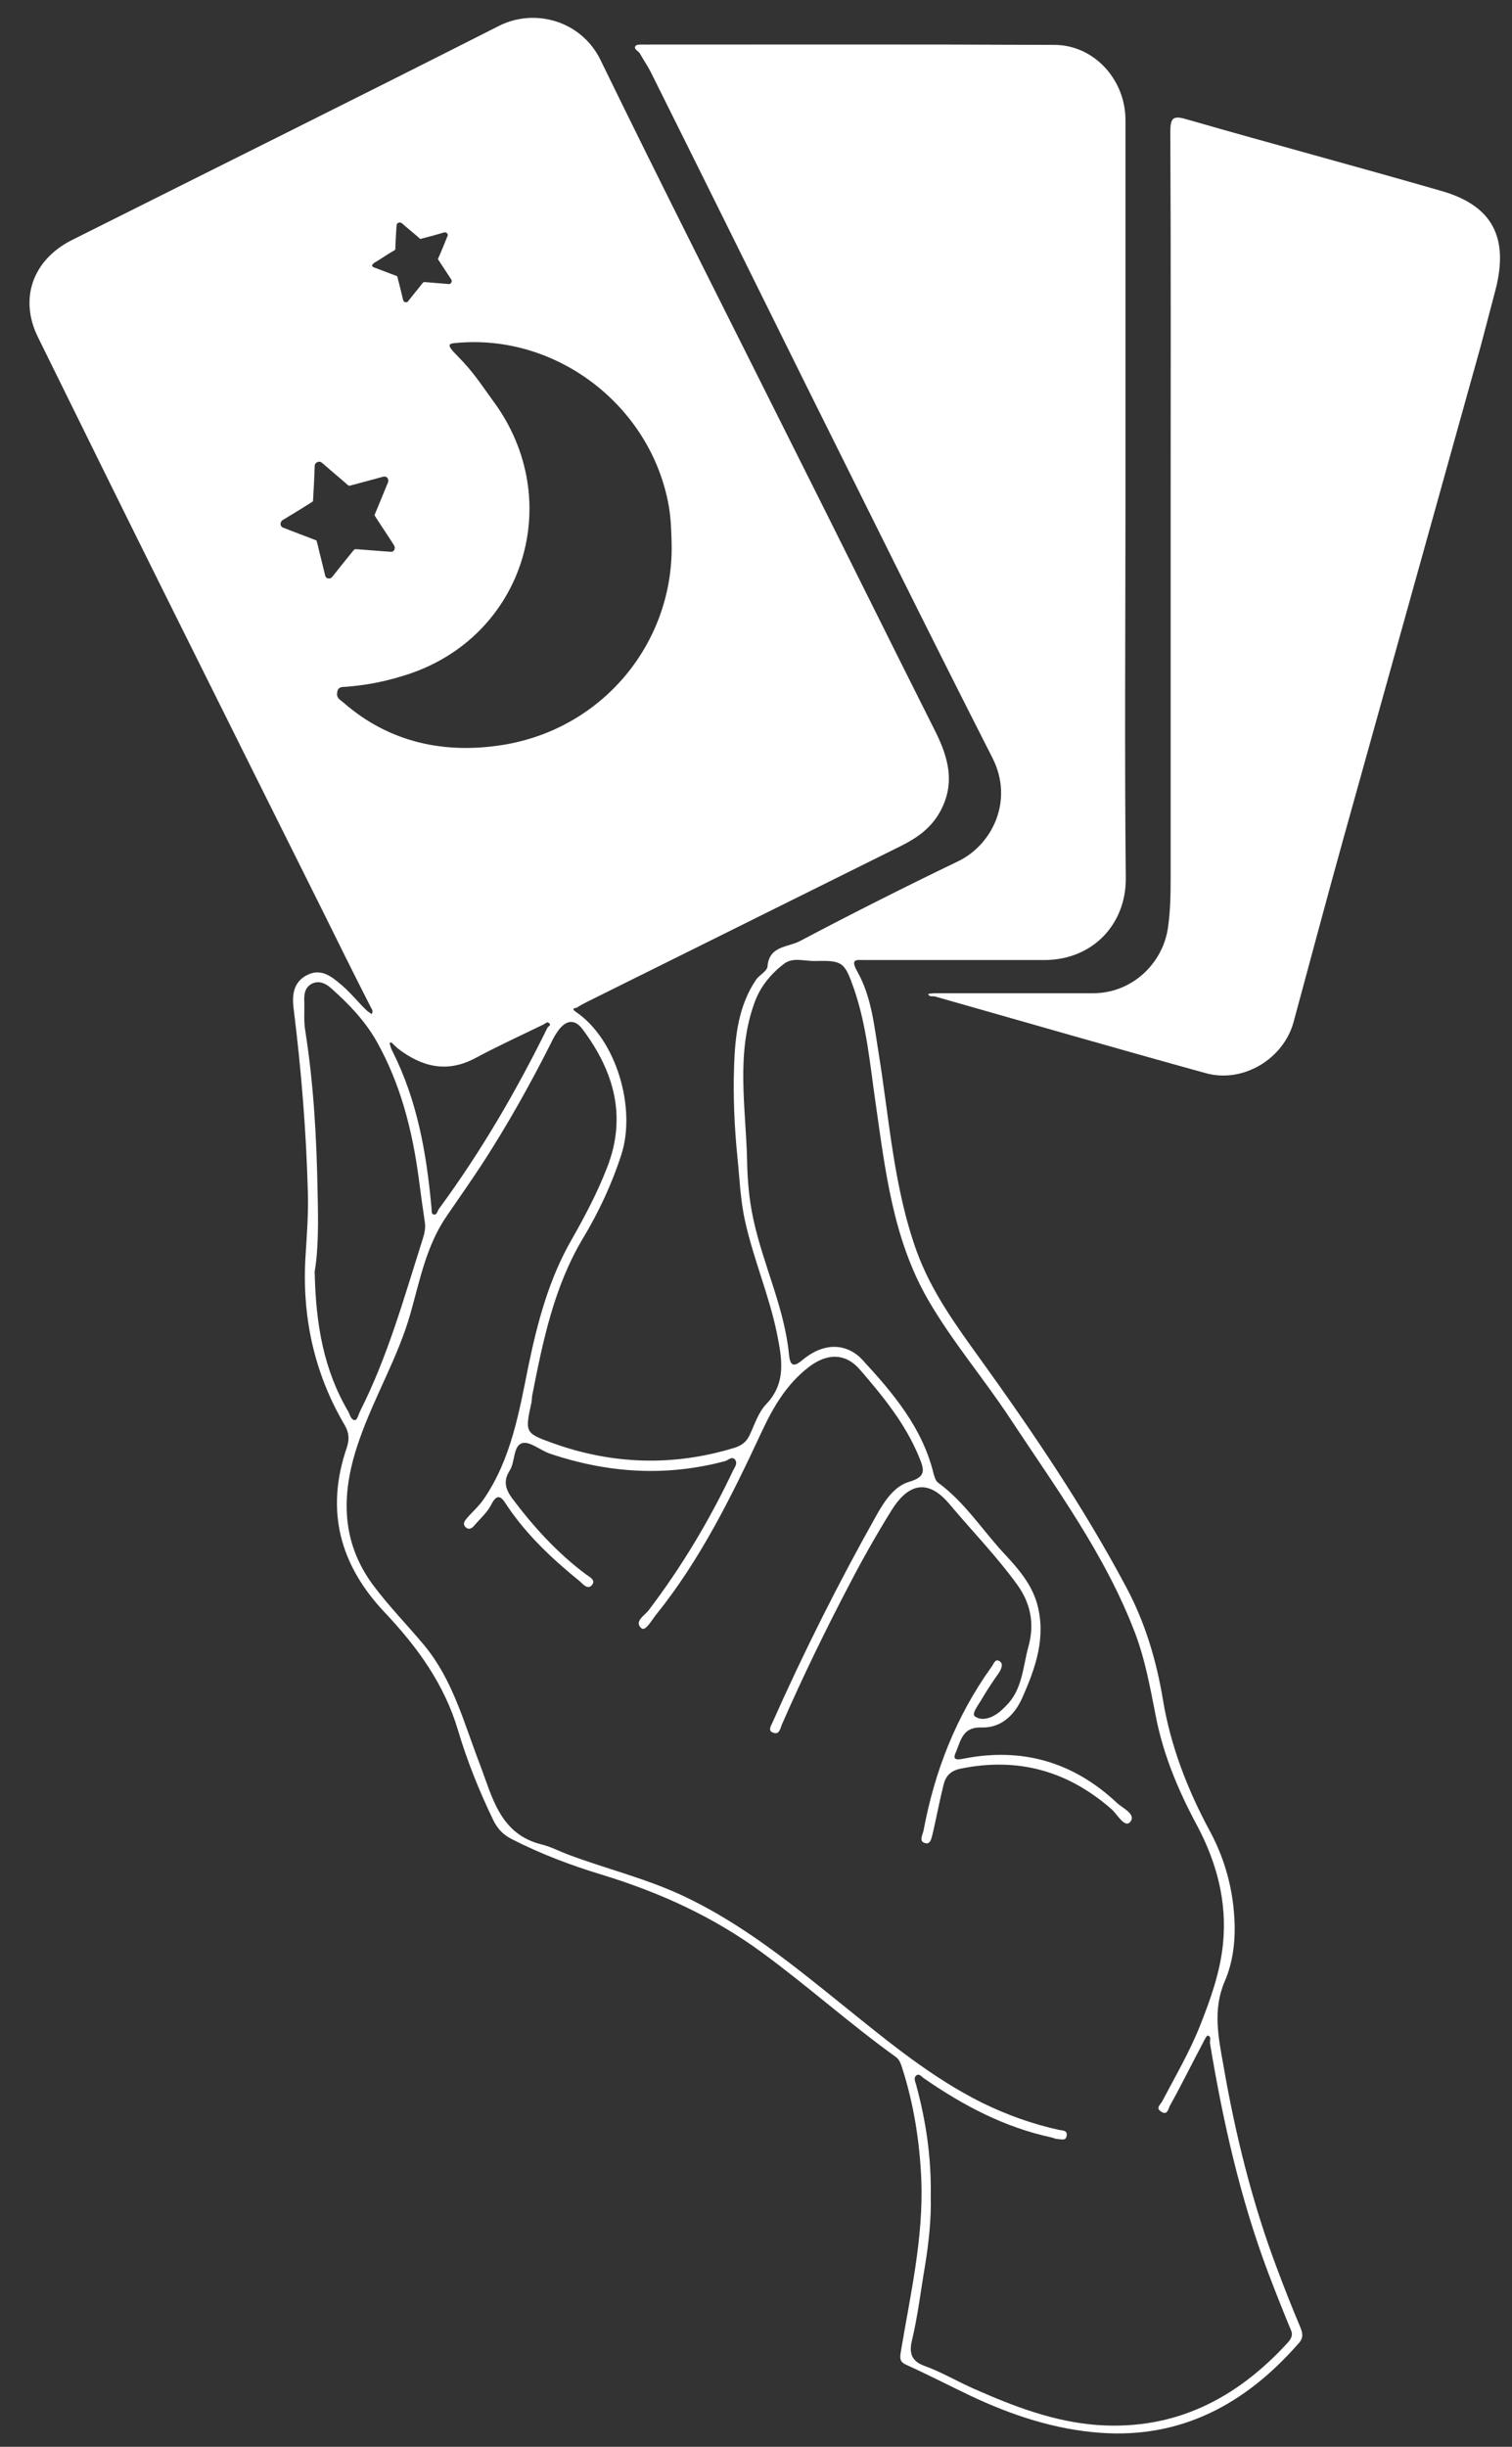
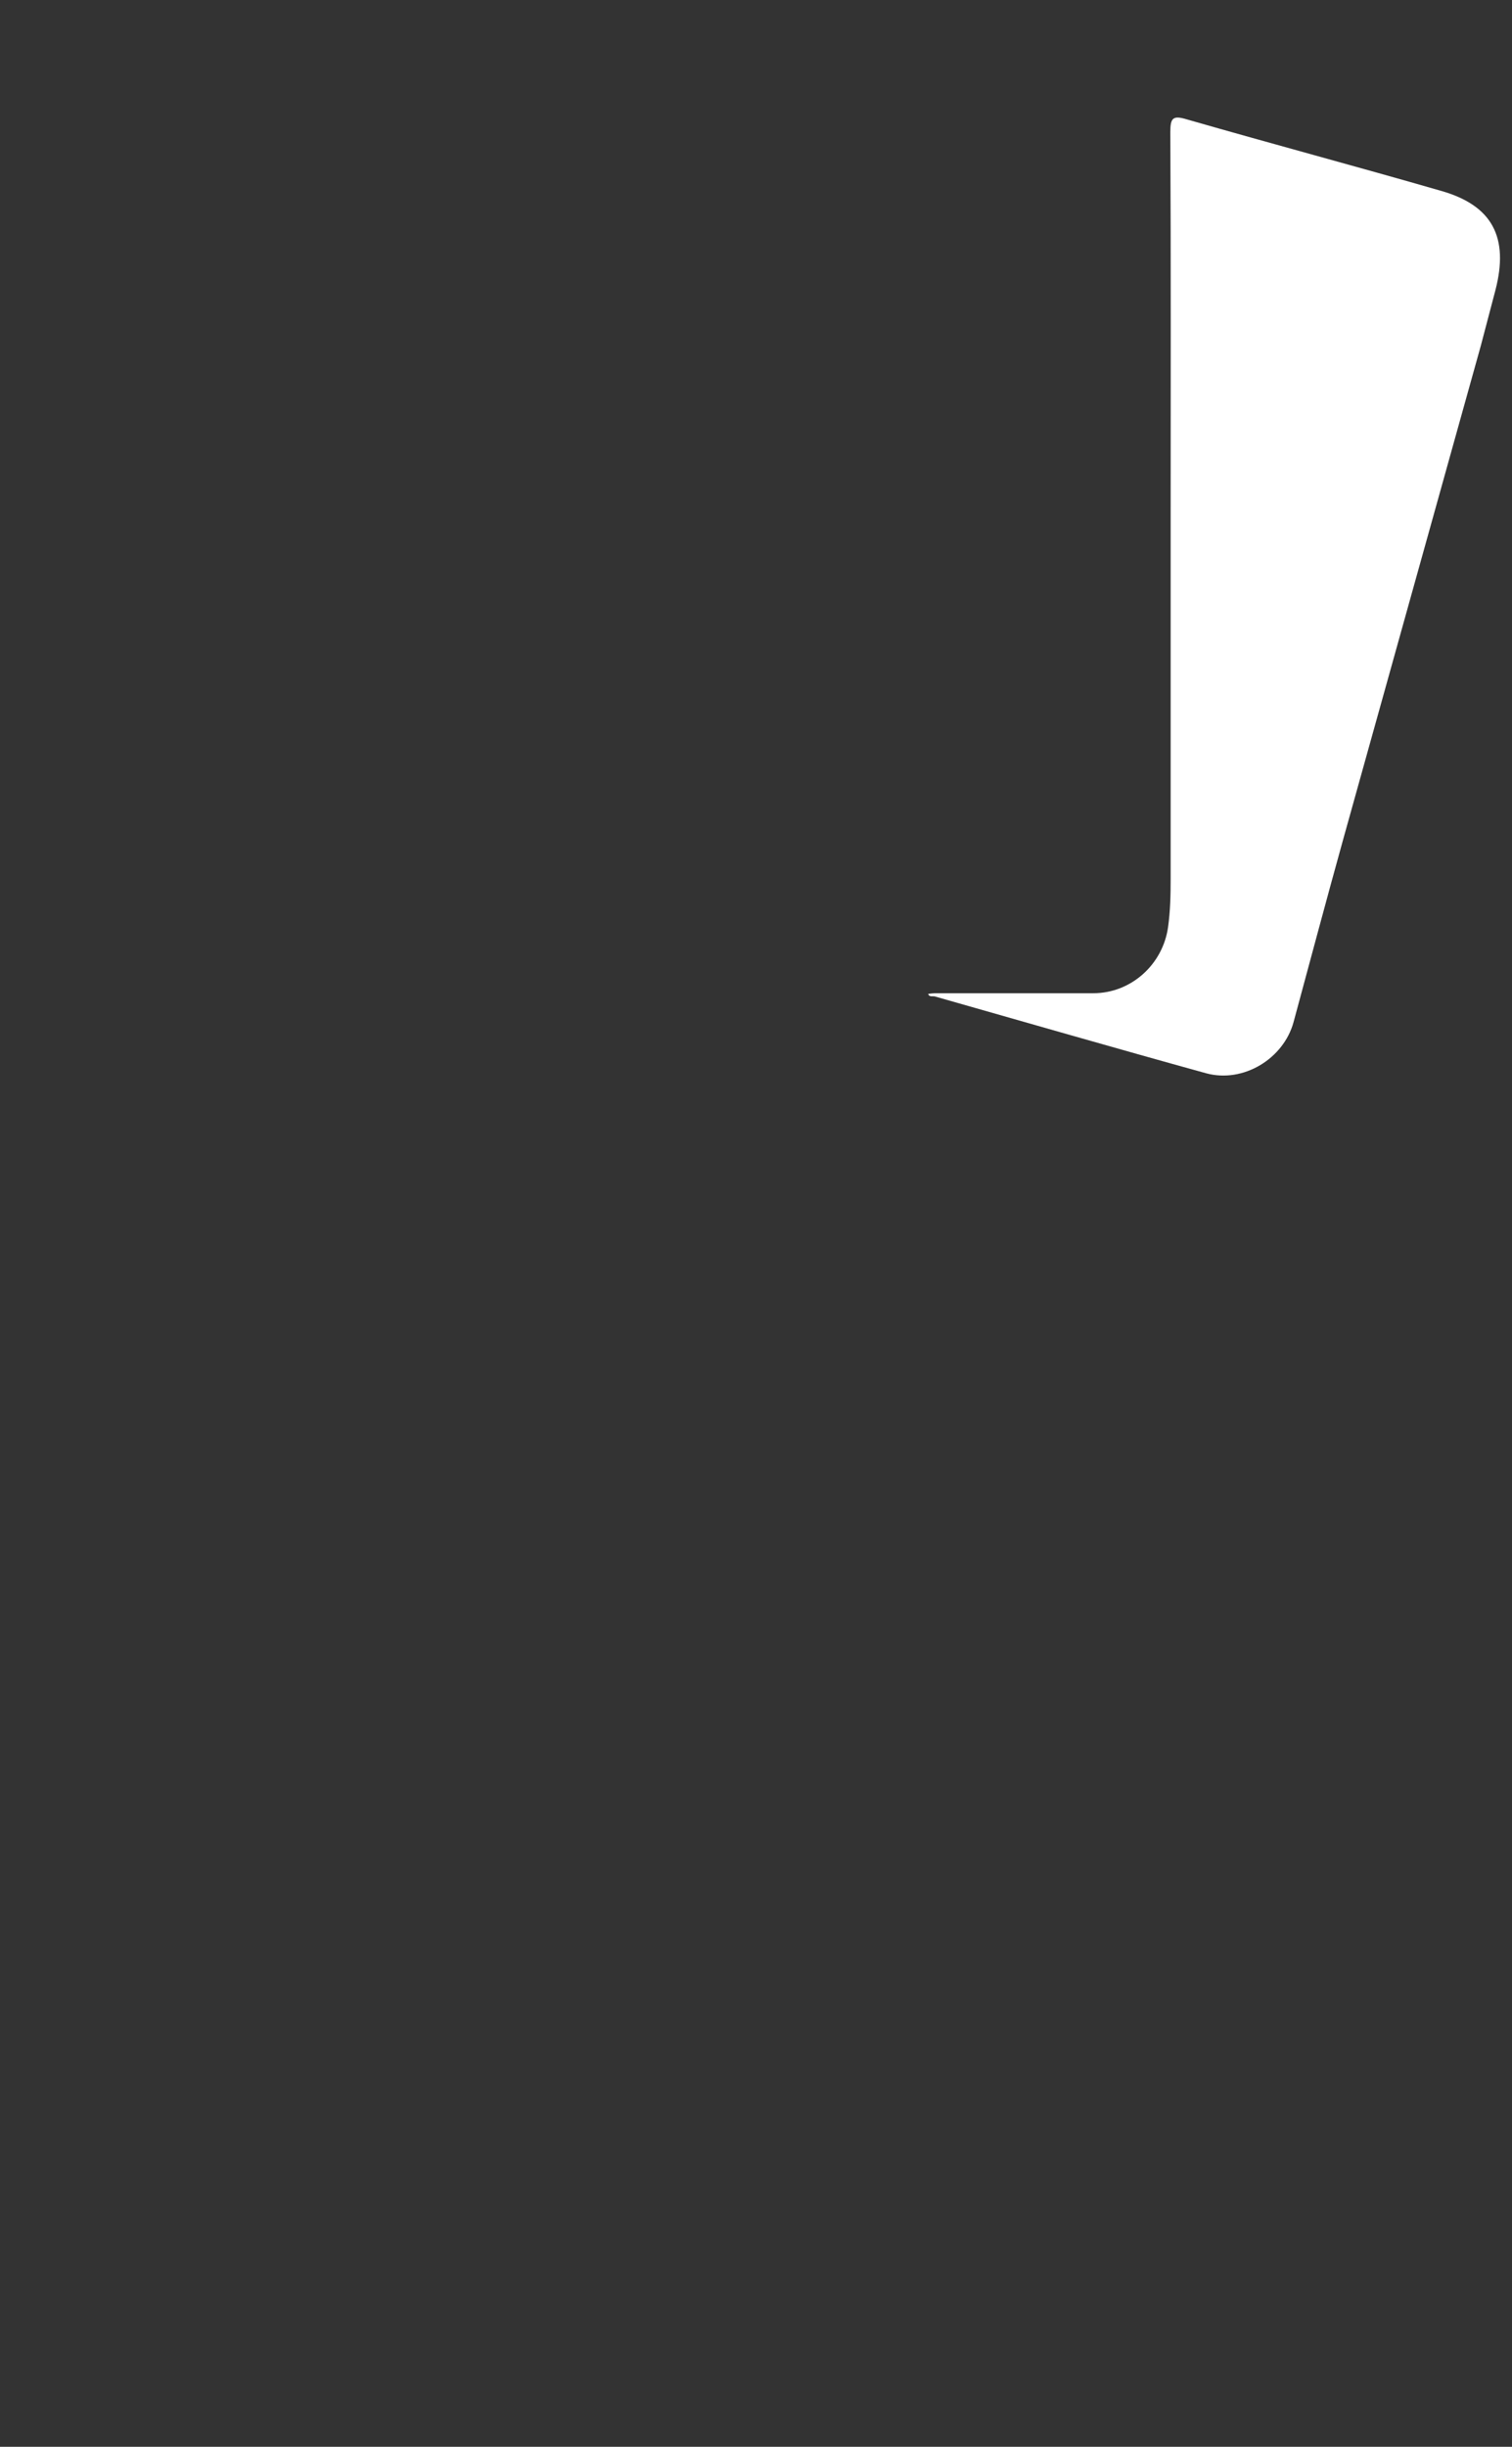
<svg xmlns="http://www.w3.org/2000/svg" version="1.2" baseProfile="tiny" id="Vrstva_1" x="0px" y="0px" viewBox="0 0 465.1 752.1" overflow="visible" xml:space="preserve">
  <rect x="0" y="0" width="465.1" height="752.1" fill="#333333" stroke="none" />
  <path fill="#FFFFFF" d="M360.1,159.3c0-39.6,0.1-79.2-0.1-118.7c0-4.4,0.8-5.2,5.1-3.9c26.1,7.5,52.3,14.5,78.3,22  c15.7,4.5,20.8,14.3,16.6,30.5c-1.5,5.7-3,11.4-4.5,17.1c-14.1,50.5-28.2,101.1-42.3,151.6c-5.2,18.7-10.2,37.5-15.3,56.3  c-3.1,11.3-15.5,18.8-26.9,15.7c-27.9-7.7-55.6-15.7-83.4-23.6c-0.7-0.2-1.7,0.3-2.1-0.8c0.8-0.1,1.6-0.2,2.4-0.2  c16.1,0,32.2,0,48.4,0c11.7,0,21.4-8.9,23-20.3c0.7-5,0.8-9.9,0.8-14.8C360.1,233.1,360.1,196.2,360.1,159.3z" />
-   <path fill="#FFFFFF" d="M399.8,714.9c-2.4-5.7-4.7-11.5-6.9-17.4c-7.7-20.3-12.9-41.4-16.6-62.8c-1.5-8.4-3.3-16.9,0.4-25.6  c2.6-5.9,3.4-12.8,3-19.4c-0.5-9.2-2.9-18.1-7.3-26.4c-7-12.9-12.3-26.4-14.7-41c-2-12-5.5-23.7-11.3-34.5  c-13.1-24.6-28.7-47.6-44.9-70.1c-7.5-10.4-15-20.7-19.5-33c-7.1-19.7-8.4-40.5-11.7-60.8c-1.4-8.6-2.2-17.4-6.5-25.1  c-2.4-4.3-0.4-3.7,2.5-3.7c18.3,0,36.6,0,54.9,0c15.1,0,25.2-11.2,25.1-25.1c-0.4-38.4-0.1-76.9-0.1-115.3c0-39.3,0-78.5,0-117.8  c0-12.5-9.7-23-21.7-23.1c-42.1-0.2-84.1-0.1-126.2-0.1c-1,0-2.4-0.1-2.8,0.4c-0.7,1,0.8,1.5,1.3,2.3c1.3,2.3,2.8,4.4,3.9,6.8  c15.8,31.7,31.5,63.4,47.2,95.1c19.1,38.3,38,76.6,57.4,114.7c6.6,13,0,26.6-10.5,31.7c-16.4,7.9-32.7,16.1-48.8,24.6  c-3.6,1.9-9.4,1.4-9.9,7.7c-0.1,1.5-2.4,2.6-3.5,4.1c-5.5,8.1-6.5,17.5-6.8,26.9c-0.3,9.1,0.1,18.3,1,27.3  c0.7,6.7,0.9,13.4,2.4,20.1c2.6,11.7,7.4,22.8,9.8,34.5c1.5,7.6,3,15.1-3.3,21.7c-2.4,2.5-3.6,6.3-5.1,9.5c-1,2.1-2.4,3.2-4.6,3.9  c-18.9,5.8-37.7,5.2-56.2-1.5c-8.4-3-8.3-3.3-6.3-12.5c0.1-0.6,0.1-1.3,0.2-2c3.3-16.8,6.7-33.5,15.7-48.5c4.8-8,8.8-16.5,11.7-25.5  c4.7-14.3-1.5-35.6-14-44c-1.7-1.2,0.1-1.1,0.4-1.3c0.9-0.6,2-1.2,3-1.7c32.2-16,64.5-32,96.7-48c4.8-2.4,9-5.3,11.8-10.2  c4.9-8.6,2.9-16.6-1.2-24.8c-15.2-30.2-30.2-60.6-45.4-90.8c-19.3-38.6-38.8-77-57.7-115.8c-5.8-11.9-20.1-16.1-31.3-10.4  c-43.8,22.2-87.8,44-131.7,66C9.9,80.2,5.9,92,11.7,103.7c13.6,27.6,27.2,55.2,40.9,82.7c15.5,31.2,31.1,62.4,46.6,93.5  c4.9,9.9,9.8,19.8,14.8,29.6c0.4,0.7,0.9,1.4,0.3,2.2c-0.5-0.4-1.1-0.7-1.6-1.2c-2.6-2.5-4.8-5.3-7.6-7.7c-3.3-2.8-6.5-5.4-11-2.9  c-4.4,2.5-4.2,7-3.7,10.8c2.3,18.5,3.8,37.1,4.3,55.8c0.2,6.5-0.3,12.9-0.7,19.3c-1.2,18.5,2.5,36.1,12,52.2  c1.4,2.4,1.5,4.4,0.7,6.9c-6.7,19.4-2.2,36.2,11.8,50.9c9.9,10.5,18.2,21.9,22.4,36.1c2.8,9.4,6.5,18.6,10.8,27.5  c1.3,2.7,3,4.5,5.7,5.9c9,4.6,18.3,8.1,27.9,11c17.6,5.4,34,12.8,49,23.8c14.1,10.3,27.1,22,41.3,32.2c1.1,0.8,1.5,2.1,1.9,3.3  c3.6,11.2,5.4,22.7,5.9,34.4c0.7,18-3.4,35.4-6.3,52.9c-0.4,2.3-0.2,3.2,1.9,4.1c6.6,3,13,6.3,19.5,9.4c12.7,6,26,10.4,40,11.4  c24.9,1.8,44.6-8.9,60.7-27.2C401.1,718.7,400.8,717.2,399.8,714.9z M105.7,216c-1-0.9-2.2-1.3-2-3c0.2-2.1,1.7-1.8,2.9-1.9  c7.1-0.6,12.6-1.8,18.8-3.8c35.8-11.7,48.8-53.5,26.4-83.9c-3.6-4.9-6.1-9-11-13.9c-4.2-4.2-2.6-3.9,1-4.2  c30.4-2.1,58.5,20,63.9,50.1c0.7,4,0.8,7.9,0.9,11.8c0.6,30.3-21.1,56.9-52.1,61.8C136.8,231.8,119.8,228.3,105.7,216z M168.4,315.9  c-9.6,19.5-20.5,38.2-33.4,55.7c-0.5,0.7-0.6,2.2-1.9,1.6c-0.4-0.2-0.3-1.5-0.4-2.2c-1.5-16.6-4.4-32.9-12-47.9  c-0.4-0.7-0.6-1.5-0.8-2.2c-0.1-0.5,0.3-0.6,0.7-0.3c0.6,0.6,1.2,1.2,1.8,1.7c7.3,5.6,15,7.6,23.7,3c6.9-3.7,14.1-7,21.1-10.4  c0.6-0.3,1.1-1,1.7-0.4C169.7,315.1,168.7,315.4,168.4,315.9z M107.2,434c-7.6-12.8-10.1-26.9-10.4-43.2c1.2-7,1.1-15.6,0.9-24.2  c-0.3-16.7-1.2-33.3-3.8-49.8c-0.5-2.9-0.2-6-0.3-9c-0.1-2.3,0.2-4.4,2.5-5.5c2.2-1,4.3,0.1,5.9,1.6c5.3,4.7,10.2,9.8,13.8,16.1  c7.4,13.1,11,27.3,13,42.1c0.6,4.6,1.2,9.1,1.9,13.7c0.3,2-0.3,3.9-0.9,5.8c-5.6,17.6-10.6,35.5-19,52.1c-0.5,1-0.9,2.7-1.5,2.8  C108,436.6,107.7,435,107.2,434z M396.2,720c-15.8,17.3-34.8,27.1-58.7,25.4c-13.3-1-25.6-5.7-37.6-11c-5.3-2.3-10.3-5.3-15.6-7.2  c-4.2-1.5-4.6-4.3-3.8-7.7c1.8-7.5,2.7-15.2,4-22.8c1.2-7.4,2-14.7,1.8-21.8c0.2-11.9-1.5-23.1-4.5-34.1c-0.3-1-0.8-2.1,0-2.8  c1-0.8,1.7,0.4,2.5,0.9c12,8.3,24.7,15,39.1,18.1c0.6,0.1,1.3,0.5,1.9,0.5c1,0,2.6,0.7,2.8-1c0.3-1.7-1.2-1.6-2.3-1.8  c-8.2-1.8-16-4.6-23.6-8.3c-15.5-7.7-28.7-18.6-42-29.3c-15.9-12.8-31.7-25.8-50.4-34.5c-11.4-5.3-23.5-8.2-35.2-12.6  c-2.6-1-5.1-2.3-7.8-3c-13-3.1-15.3-14.5-19.2-24.7c-4.9-12.7-8.3-26.1-17.3-36.8c-5.1-6.1-10.7-11.8-15.4-18.1  c-10.5-14-9.9-29.3-4.3-45c4.6-13.2,11.9-25.3,15.7-38.8c2.9-10.3,4.9-20.8,11.1-29.8c3.7-5.4,7.5-10.8,11.1-16.3  c7.7-11.9,14.6-24.2,21-36.9c0.7-1.5,1.5-2.9,2.5-4.2c2.4-3,5-3.1,7.3,0.1c9.6,12.9,13.6,26.8,7.4,42.5c-3,7.7-6.8,14.9-10.9,22.1  c-6.9,12-10.4,25.1-13.2,38.5c-2.9,14.3-5.3,28.8-13.8,41.2c-1.5,2.2-3.5,3.9-5.2,5.9c-0.7,0.8-1.3,1.7-0.5,2.6  c1.1,1.2,2.2,0.4,2.9-0.5c1.7-2,3.8-3.8,5-6.1c2.2-4.5,3.6-2,5.1,0.3c6.1,9,13.9,16.3,22.3,23.1c0.9,0.8,2.4,2.7,3.7,1.1  c1.2-1.5-0.6-2.4-1.9-3.3c-8.8-6.6-16.1-14.6-22.7-23.4c-2.1-2.9-2.7-5.4-0.7-8.5c1.7-2.7,1-7.5,3.8-8.4c2.3-0.7,5.6,2.2,8.5,3.2  c17.8,6,35.7,7.2,54,2.3c1-0.3,2.1-1.7,3.1-0.3c0.7,1.1-0.2,2.2-0.7,3.2c-7.2,15.2-15.8,29.6-26,43c-1.1,1.5-4.6,3.4-2.2,5.5  c1.2,1,3-2.2,4.3-3.9c13.9-17.2,23.5-36.8,32.8-56.7c3.5-7.5,7.7-14.6,14.4-19.7c5.7-4.4,11.4-4.3,15.8,0.9c7,8.1,13.8,16.4,18,26.5  c1.7,4.1,2.5,6.3-3,7.9c-4.6,1.4-7.5,5.9-9.9,10.1c-11.7,20.8-22.4,42.1-32.1,63.9c-0.4,0.9-1.4,2.4,0,3c2.1,1,2.4-1.1,2.9-2.4  c6.4-14.6,13.4-29,20.8-43.1c4-7.7,8.3-15.3,12.9-22.7c4.2-6.8,10.3-11.1,18-1.8c6.9,8.2,14.4,15.9,20.7,24.6  c4.2,5.8,5.4,12.2,3.4,19.2c-1.7,6.3-1.8,13.1-6.9,18.1c-0.6,0.6-1.2,1.2-1.8,1.7c-2.3,1.9-5.4,3.1-7.7,1.5  c-1.2-0.8,1.2-3.7,2.2-5.5c1.6-2.7,3.3-5.3,5.1-7.8c0.8-1.2,1.5-2.8,0.4-3.6c-1.5-1.1-1.9,0.8-2.7,1.8  c-10.8,15.1-17.4,31.9-20.8,50.1c-0.3,1.5-1.7,3.6,0.8,4c1.5,0.2,1.7-2,2.1-3.4c1.1-4.8,2-9.6,3.2-14.4c0.6-2.6,1.9-4.4,5.1-5.1  c17.7-3.7,33.1,0.6,46.6,12.4c1.8,1.6,4,5.8,5.7,4c2.1-2.4-2.3-4.3-4-5.9c-13.4-12.6-29.2-17.2-47.3-13.6c-3.4,0.7-2.9-0.6-2.1-2.4  c1.4-3.6,2.2-7.4,7.7-7.2c6.1,0.2,10.2-3.9,12.5-9c4.1-9.2,7.5-18.7,4.6-29.1c-1.7-5.9-5.6-10.5-9.6-14.8  c-7-7.4-12.5-16.3-20.9-22.4c-0.7-0.5-1-1.7-1.3-2.6c-3.4-14.2-12.5-24.9-22-35.2c-4.3-4.6-11.2-5.8-18.3,0.1  c-2.2,1.8-3.8,2.6-4.2-1.6c-1.4-14.5-8-27.7-11-41.8c-1.3-6-1.8-12.1-1.9-18.2c-0.4-16.2-3.5-32.6,2.4-48.5c1.8-4.8,5-8.6,8.9-11.6  c2.8-2.2,6.4-0.8,9.7-0.9c8.4-0.2,9,0.3,11.9,8.6c3.9,11.3,4.9,23.1,6.6,34.8c3,20.8,5.3,41.8,16.1,60.6c7.5,13,17.3,24.4,25.5,36.9  c14,21.2,29.2,41.8,38.3,65.8c3.1,8.2,4.6,16.7,6.3,25.3c2.3,11.9,6.9,22.9,12.6,33.5c6.1,11.4,9.4,23.5,8.1,36.6  c-0.9,8.8-3.8,16.9-7,25c-3.2,8.1-7.6,15.6-11.7,23.4c-0.6,1.1-2.1,2.1-0.3,3.2c2,1.3,2.2-1.1,2.7-1.9c3.5-6.3,6.7-12.8,10.1-19.2  c0.4-0.8,1.2-2.4,1.5-2.3c1.2,0.2,0.6,1.5,0.7,2.4c4,24,9.3,47.7,17.9,70.5c2.2,5.8,4.5,11.6,6.9,17.4  C397.7,717.4,397.5,718.5,396.2,720z M115.1,80.8c1.2-0.7,2.3-1.4,3.5-2.2c0.9-0.6,1.8-1.1,2.8-1.7c0.2-0.1,0.2-0.2,0.2-0.4  c0.1-2.4,0.2-4.8,0.4-7.2c0-0.4,0.2-0.7,0.5-0.8c0.5-0.2,0.8-0.1,1.1,0.1c1.8,1.6,3.7,3.1,5.5,4.7c0.1,0.1,0.2,0.2,0.4,0.1  c2.3-0.6,4.6-1.2,6.9-1.9c0.6-0.2,1.1,0,1.3,0.5c0.1,0.2,0,0.5-0.1,0.7c-0.9,2.2-1.8,4.5-2.8,6.7c-0.1,0.2-0.1,0.3,0,0.4  c1.3,2,2.7,4.1,4,6.1c0.2,0.3,0.2,0.6,0,1c-0.2,0.3-0.5,0.5-0.9,0.4c-2.4-0.2-4.8-0.4-7.3-0.6c-0.2,0-0.3,0-0.5,0.2  c-1.5,1.9-3,3.7-4.5,5.6c-0.2,0.3-0.5,0.5-0.8,0.4c-0.4,0-0.7-0.3-0.8-0.7c-0.4-1.8-0.9-3.6-1.3-5.3c-0.2-0.6-0.3-1.3-0.5-1.9  c0-0.1-0.2-0.2-0.3-0.2c-2.1-0.8-4.2-1.6-6.3-2.4c-0.2-0.1-0.4-0.1-0.6-0.2c-0.3-0.1-0.5-0.4-0.6-0.7  C114.7,81.3,114.8,81,115.1,80.8z M86.9,159.9c1.7-1,3.4-2.1,5.1-3.1c1.3-0.8,2.7-1.7,4-2.5c0.2-0.1,0.3-0.3,0.3-0.6  c0.2-3.5,0.4-7,0.5-10.4c0-0.6,0.3-1,0.7-1.2c0.7-0.3,1.1-0.2,1.6,0.2c2.6,2.3,5.3,4.5,7.9,6.8c0.2,0.2,0.4,0.2,0.6,0.2  c3.3-0.9,6.7-1.8,10-2.7c0.9-0.3,1.6,0,1.8,0.8c0.1,0.3,0,0.7-0.1,1c-1.3,3.2-2.7,6.5-4,9.7c-0.1,0.2-0.1,0.4,0.1,0.6  c1.9,3,3.9,5.9,5.8,8.9c0.3,0.5,0.3,0.9,0.1,1.4c-0.3,0.5-0.7,0.7-1.3,0.6c-3.5-0.3-7-0.5-10.5-0.8c-0.3,0-0.5,0.1-0.7,0.3  c-2.2,2.7-4.4,5.4-6.5,8.1c-0.3,0.4-0.7,0.7-1.2,0.6c-0.6,0-1-0.4-1.1-1c-0.6-2.6-1.3-5.2-1.9-7.7c-0.2-0.9-0.4-1.8-0.7-2.8  c0-0.1-0.2-0.3-0.4-0.3c-3-1.2-6.1-2.3-9.1-3.5c-0.3-0.1-0.5-0.2-0.8-0.3c-0.5-0.2-0.8-0.6-0.8-1.1  C86.3,160.6,86.5,160.2,86.9,159.9z" />
  <g>
</g>
  <g>
</g>
  <g>
</g>
  <g>
</g>
  <g>
</g>
  <g>
</g>
</svg>